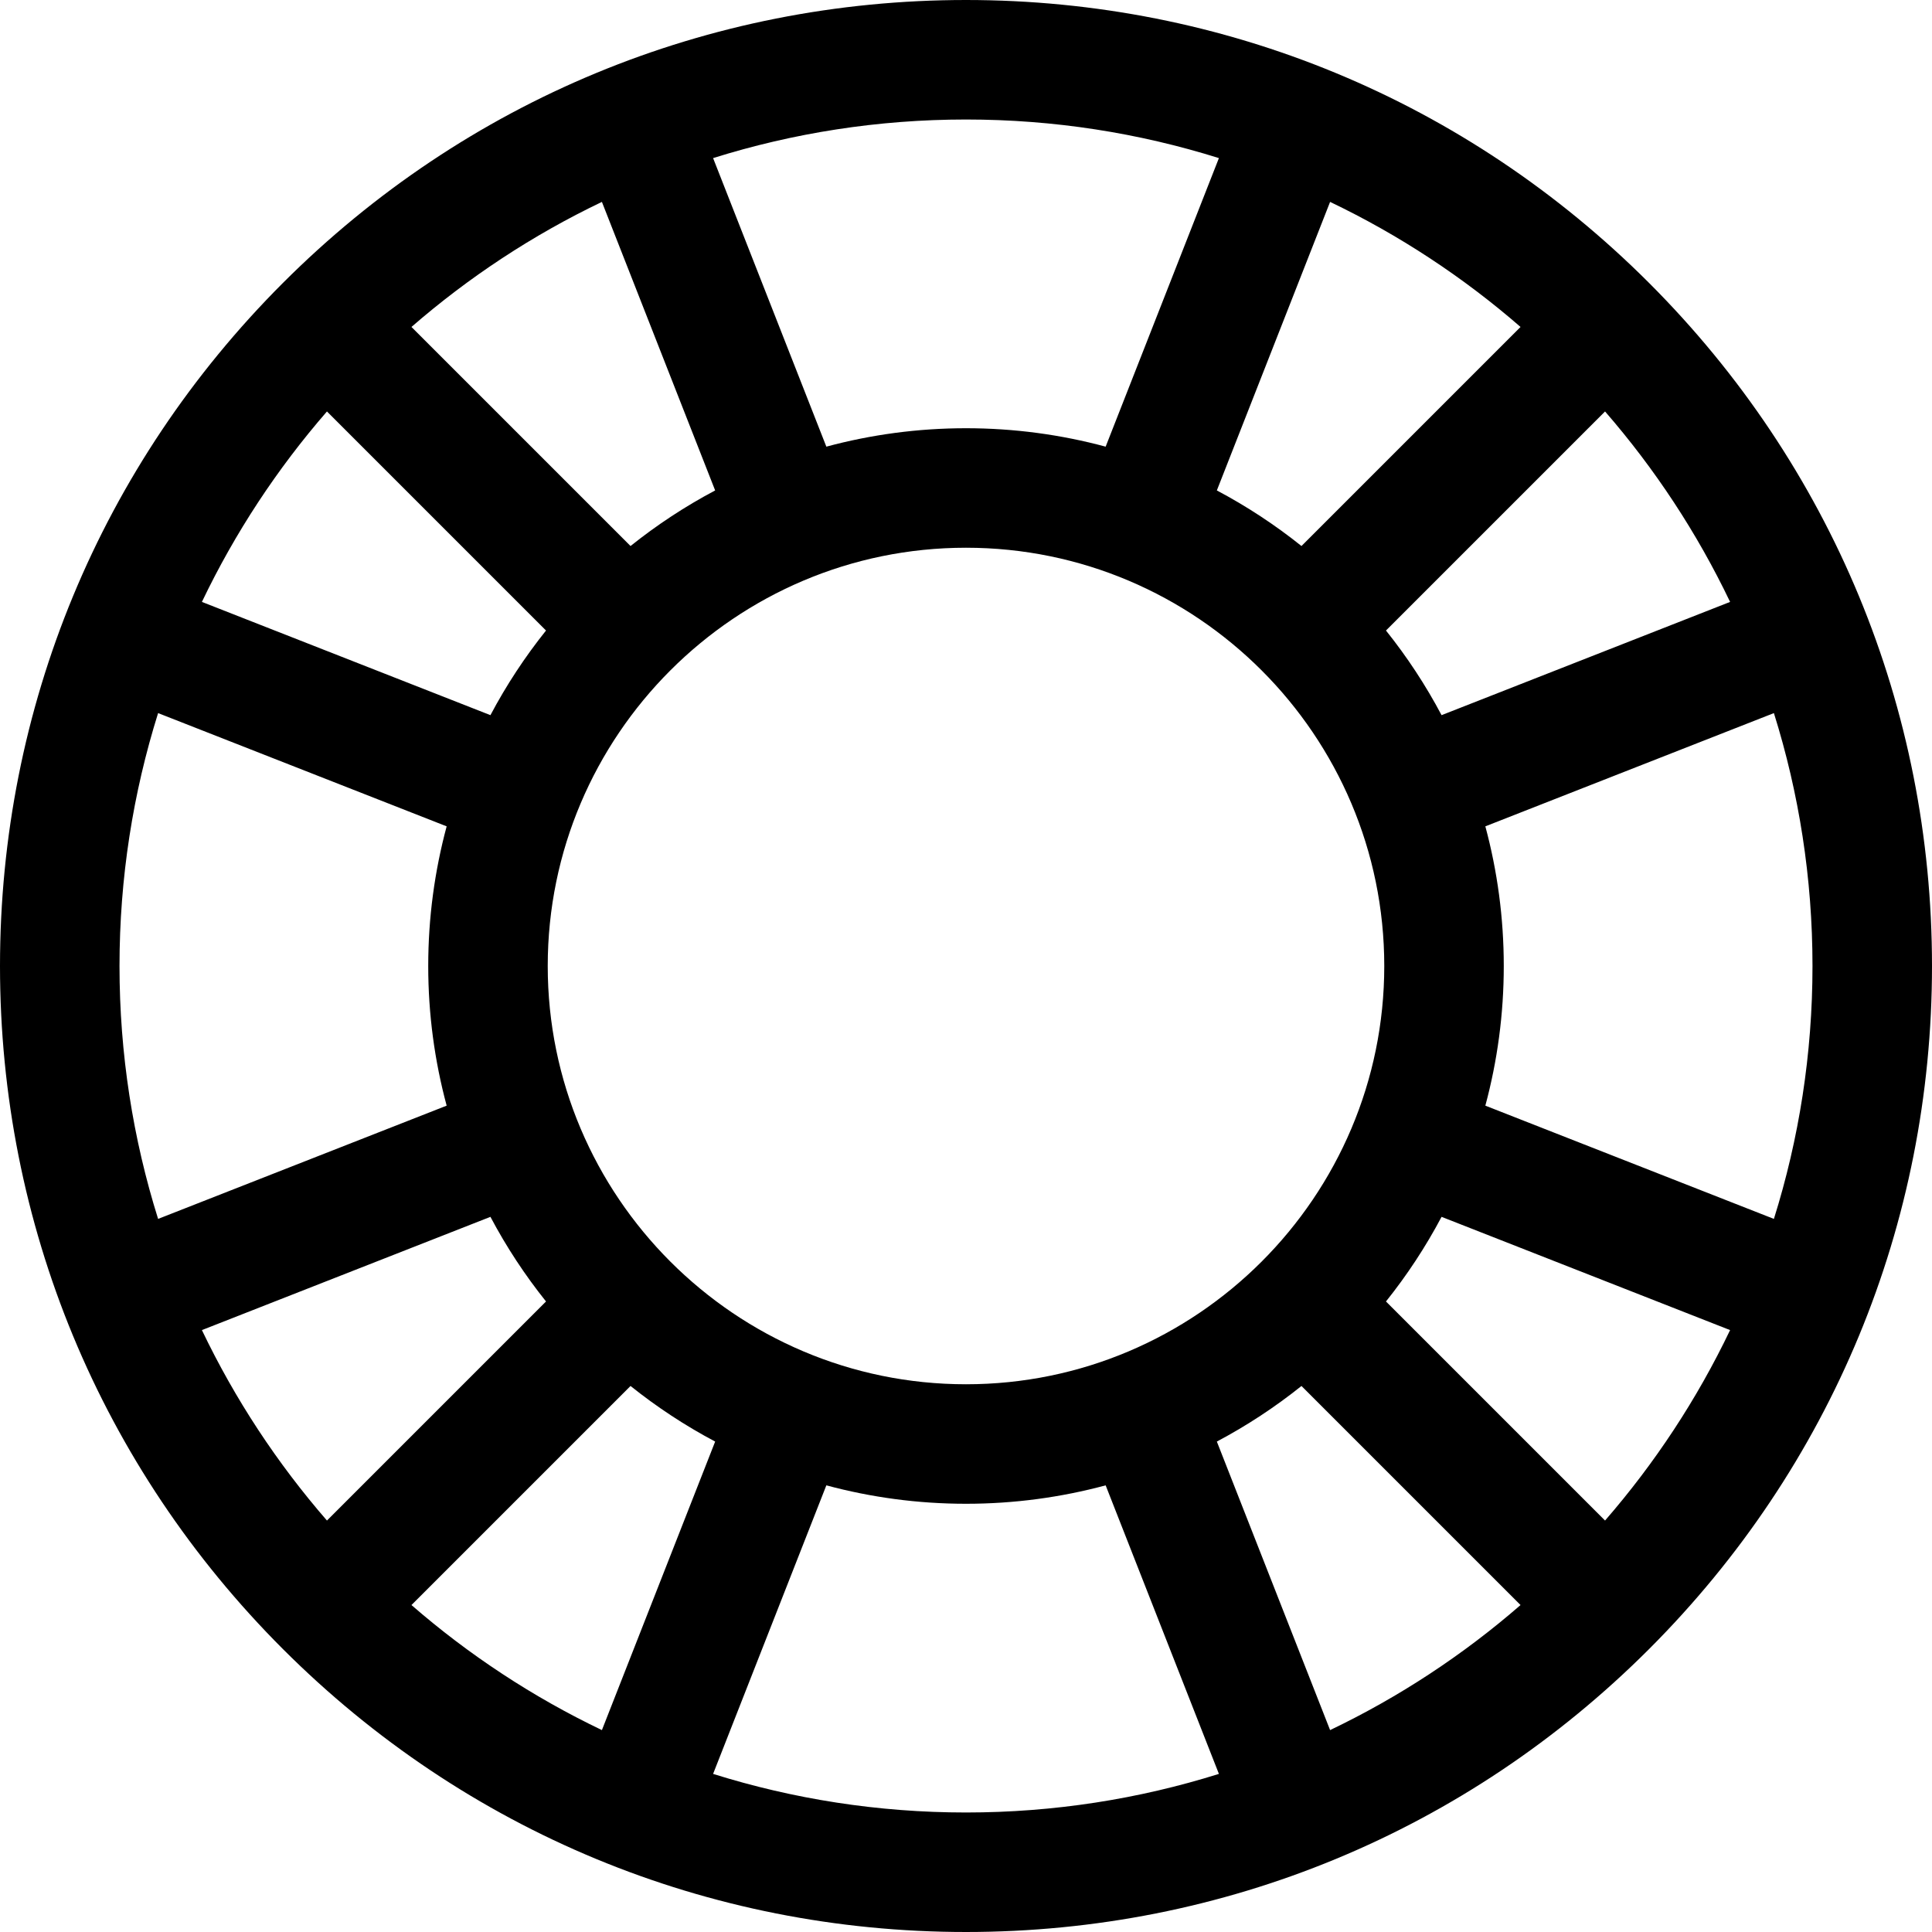
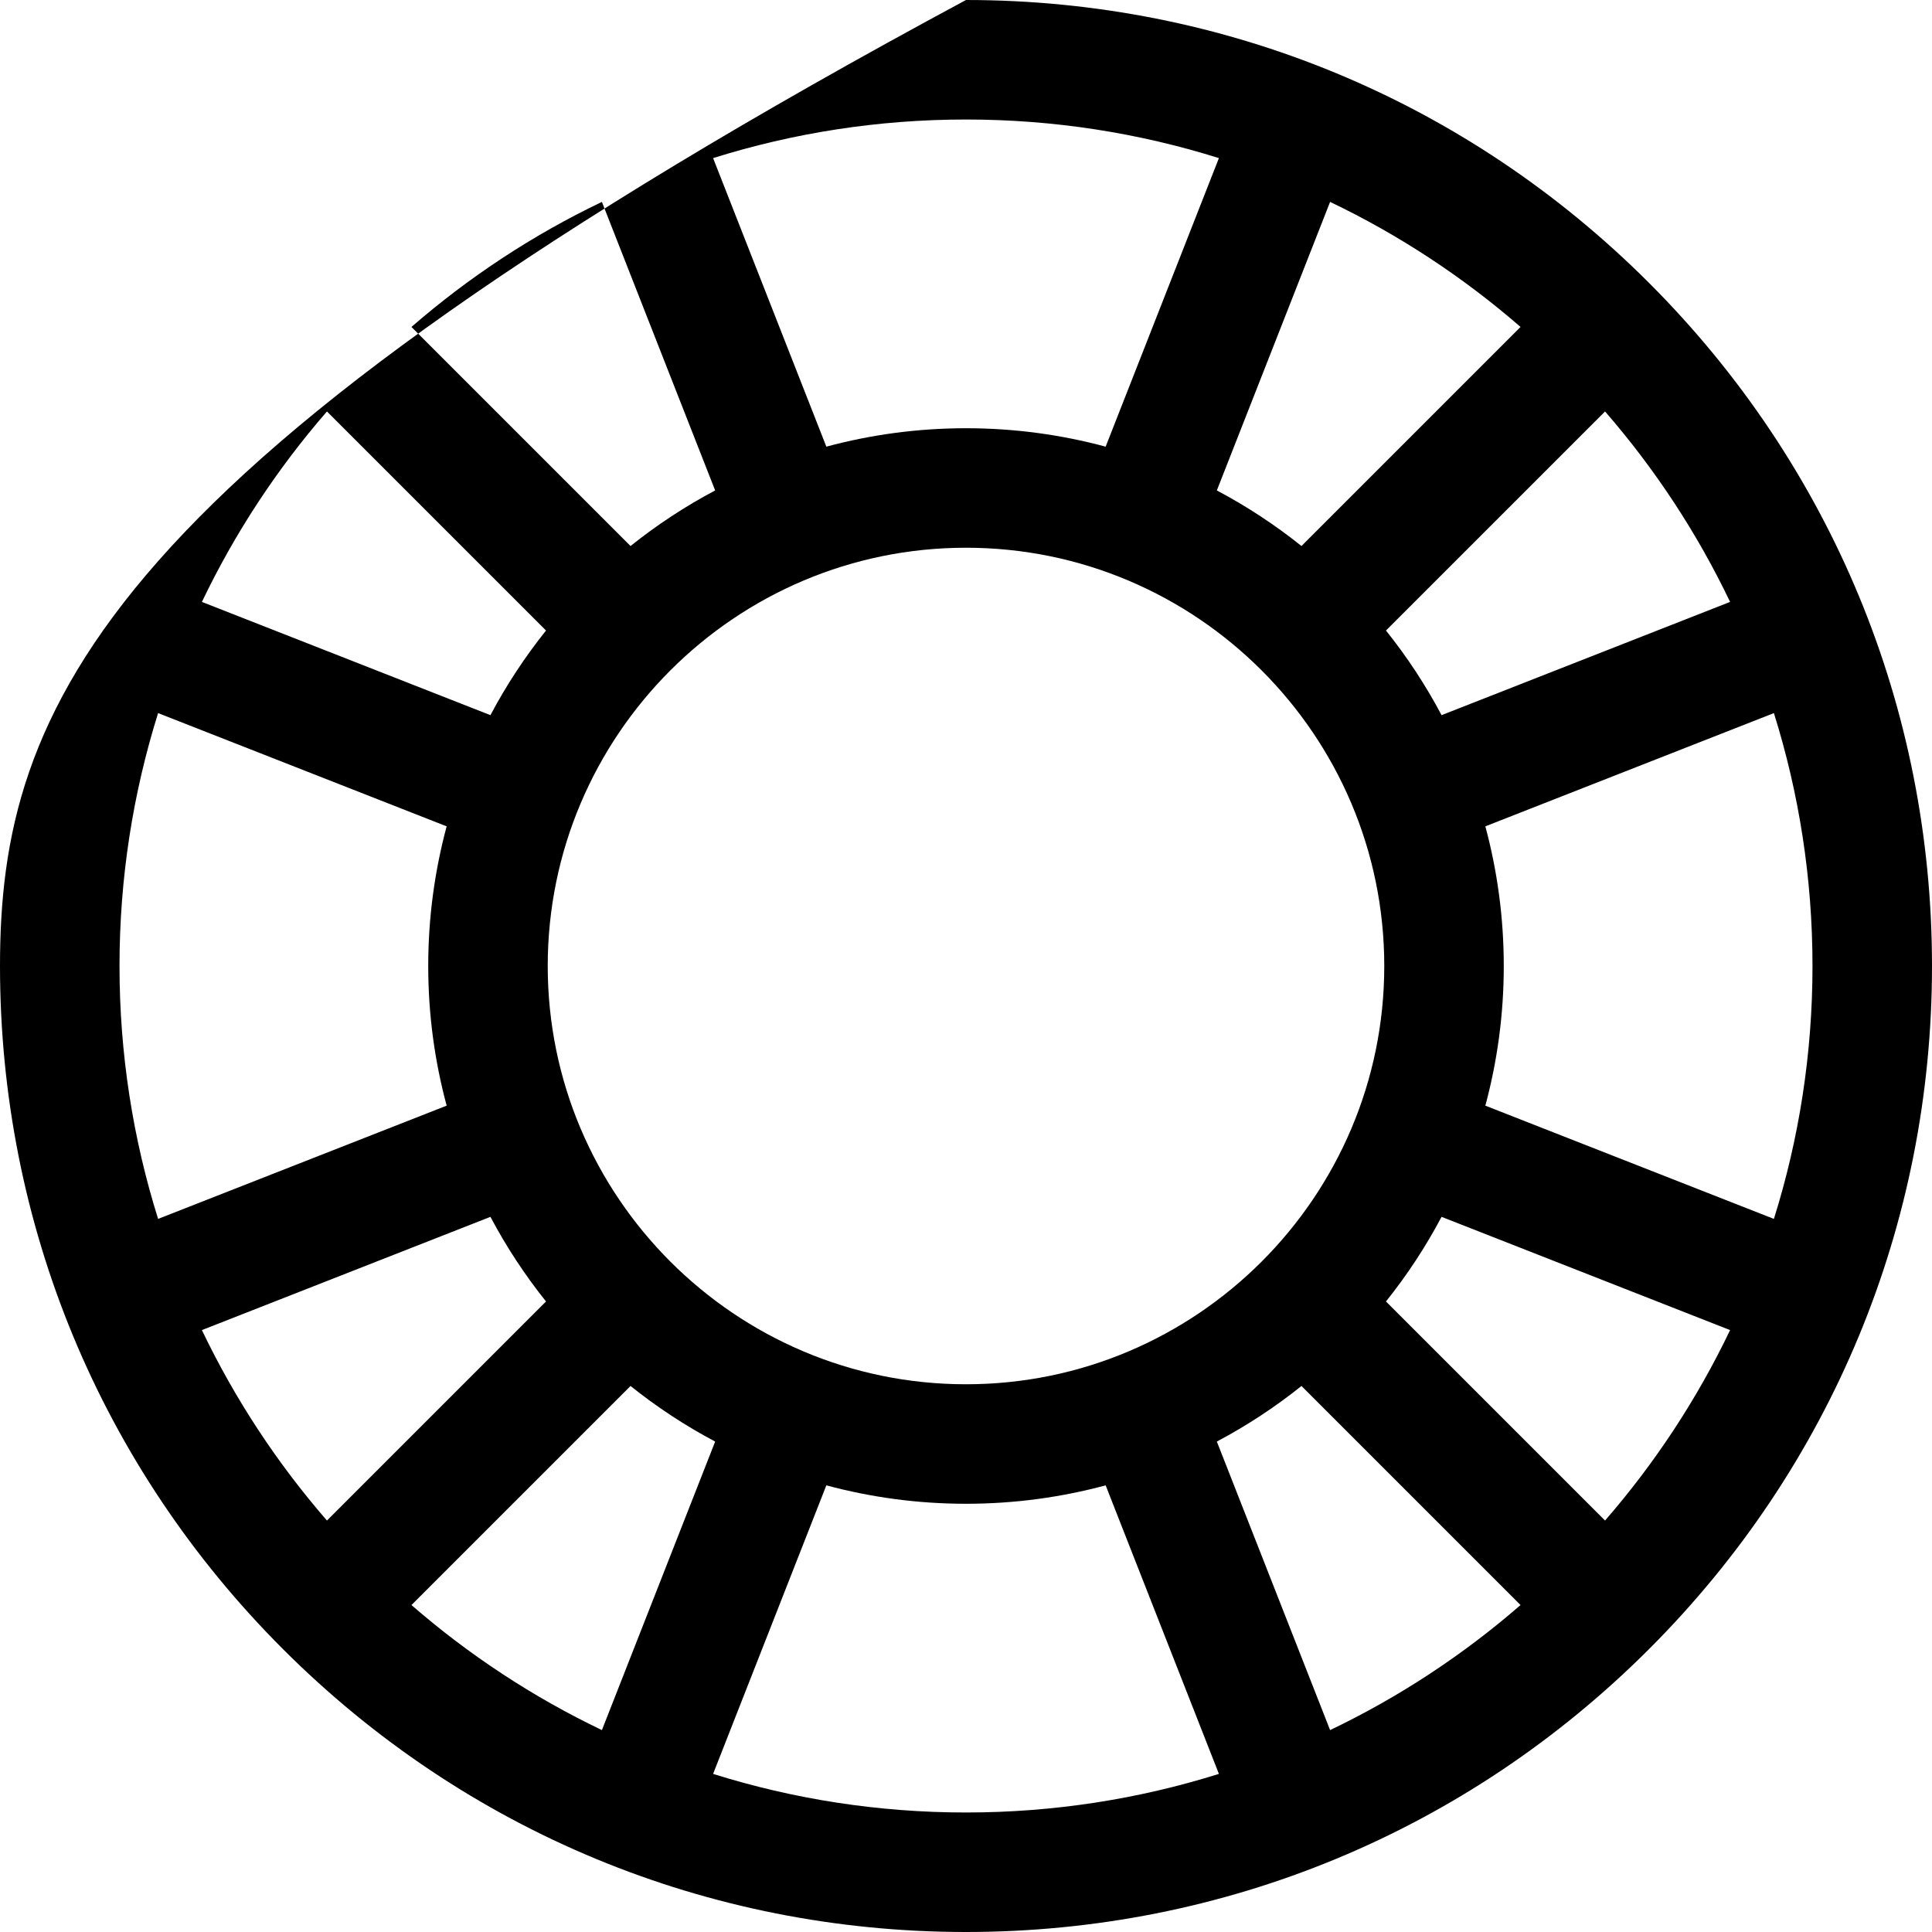
<svg xmlns="http://www.w3.org/2000/svg" fill="#000000" height="800px" width="800px" version="1.1" id="Layer_1" viewBox="0 0 485 485" xml:space="preserve">
  <g>
-     <path d="M413.974,71.027C368.171,25.224,307.274,0,242.5,0S116.829,25.224,71.026,71.027C25.225,116.829,0,177.726,0,242.5   c0,64.774,25.225,125.671,71.026,171.474C116.829,459.775,177.726,485,242.5,485s125.671-25.225,171.474-71.026   C459.775,368.171,485,307.274,485,242.5C485,177.726,459.775,116.829,413.974,71.027z M455,242.5   c0,22.105-3.397,43.431-9.689,63.488l-72.437-28.431c3.01-11.184,4.626-22.935,4.626-35.057s-1.615-23.873-4.626-35.057   l72.437-28.431C451.603,199.069,455,220.395,455,242.5z M434.315,151.1l-72.432,28.429c-3.988-7.531-8.667-14.641-13.954-21.246   l54.994-54.993C415.416,117.668,426.008,133.737,434.315,151.1z M326.716,347.929l54.994,54.993   c-14.377,12.493-30.446,23.086-47.809,31.393l-28.429-72.433C313.001,357.894,320.111,353.216,326.716,347.929z M242.5,347.5   c-57.897,0-105-47.103-105-105s47.103-105,105-105c57.897,0,105,47.103,105,105S300.397,347.5,242.5,347.5z M158.284,347.929   c6.605,5.287,13.715,9.965,21.245,13.954L151.1,434.315c-17.363-8.307-33.432-18.9-47.81-31.393L158.284,347.929z M158.284,137.071   L103.29,82.078c14.378-12.493,30.446-23.086,47.81-31.393l28.429,72.433C171.999,127.106,164.889,131.784,158.284,137.071z    M326.716,137.071c-6.605-5.287-13.714-9.965-21.245-13.953L333.9,50.685c17.363,8.307,33.432,18.9,47.809,31.393L326.716,137.071z    M305.988,39.689l-28.431,72.437c-11.185-3.01-22.935-4.626-35.057-4.626c-12.122,0-23.872,1.615-35.057,4.626l-28.431-72.437   C199.069,33.397,220.395,30,242.5,30S285.931,33.397,305.988,39.689z M82.077,103.291l54.994,54.993   c-5.287,6.605-9.965,13.715-13.954,21.245L50.685,151.1C58.992,133.737,69.584,117.668,82.077,103.291z M30,242.5   c0-22.105,3.397-43.431,9.689-63.488l72.437,28.431c-3.01,11.184-4.626,22.935-4.626,35.057s1.615,23.872,4.626,35.057   l-72.437,28.431C33.397,285.931,30,264.605,30,242.5z M50.685,333.9l72.432-28.429c3.988,7.531,8.667,14.641,13.954,21.245   L82.078,381.71C69.584,367.332,58.992,351.263,50.685,333.9z M179.012,445.311l28.431-72.437   c11.184,3.01,22.935,4.626,35.057,4.626c12.122,0,23.873-1.615,35.057-4.626l28.431,72.437C285.931,451.603,264.605,455,242.5,455   S199.069,451.603,179.012,445.311z M402.922,381.71l-54.994-54.993c5.287-6.605,9.965-13.715,13.954-21.246l72.432,28.429   C426.008,351.263,415.415,367.332,402.922,381.71z" />
+     <path d="M413.974,71.027C368.171,25.224,307.274,0,242.5,0C25.225,116.829,0,177.726,0,242.5   c0,64.774,25.225,125.671,71.026,171.474C116.829,459.775,177.726,485,242.5,485s125.671-25.225,171.474-71.026   C459.775,368.171,485,307.274,485,242.5C485,177.726,459.775,116.829,413.974,71.027z M455,242.5   c0,22.105-3.397,43.431-9.689,63.488l-72.437-28.431c3.01-11.184,4.626-22.935,4.626-35.057s-1.615-23.873-4.626-35.057   l72.437-28.431C451.603,199.069,455,220.395,455,242.5z M434.315,151.1l-72.432,28.429c-3.988-7.531-8.667-14.641-13.954-21.246   l54.994-54.993C415.416,117.668,426.008,133.737,434.315,151.1z M326.716,347.929l54.994,54.993   c-14.377,12.493-30.446,23.086-47.809,31.393l-28.429-72.433C313.001,357.894,320.111,353.216,326.716,347.929z M242.5,347.5   c-57.897,0-105-47.103-105-105s47.103-105,105-105c57.897,0,105,47.103,105,105S300.397,347.5,242.5,347.5z M158.284,347.929   c6.605,5.287,13.715,9.965,21.245,13.954L151.1,434.315c-17.363-8.307-33.432-18.9-47.81-31.393L158.284,347.929z M158.284,137.071   L103.29,82.078c14.378-12.493,30.446-23.086,47.81-31.393l28.429,72.433C171.999,127.106,164.889,131.784,158.284,137.071z    M326.716,137.071c-6.605-5.287-13.714-9.965-21.245-13.953L333.9,50.685c17.363,8.307,33.432,18.9,47.809,31.393L326.716,137.071z    M305.988,39.689l-28.431,72.437c-11.185-3.01-22.935-4.626-35.057-4.626c-12.122,0-23.872,1.615-35.057,4.626l-28.431-72.437   C199.069,33.397,220.395,30,242.5,30S285.931,33.397,305.988,39.689z M82.077,103.291l54.994,54.993   c-5.287,6.605-9.965,13.715-13.954,21.245L50.685,151.1C58.992,133.737,69.584,117.668,82.077,103.291z M30,242.5   c0-22.105,3.397-43.431,9.689-63.488l72.437,28.431c-3.01,11.184-4.626,22.935-4.626,35.057s1.615,23.872,4.626,35.057   l-72.437,28.431C33.397,285.931,30,264.605,30,242.5z M50.685,333.9l72.432-28.429c3.988,7.531,8.667,14.641,13.954,21.245   L82.078,381.71C69.584,367.332,58.992,351.263,50.685,333.9z M179.012,445.311l28.431-72.437   c11.184,3.01,22.935,4.626,35.057,4.626c12.122,0,23.873-1.615,35.057-4.626l28.431,72.437C285.931,451.603,264.605,455,242.5,455   S199.069,451.603,179.012,445.311z M402.922,381.71l-54.994-54.993c5.287-6.605,9.965-13.715,13.954-21.246l72.432,28.429   C426.008,351.263,415.415,367.332,402.922,381.71z" />
  </g>
</svg>